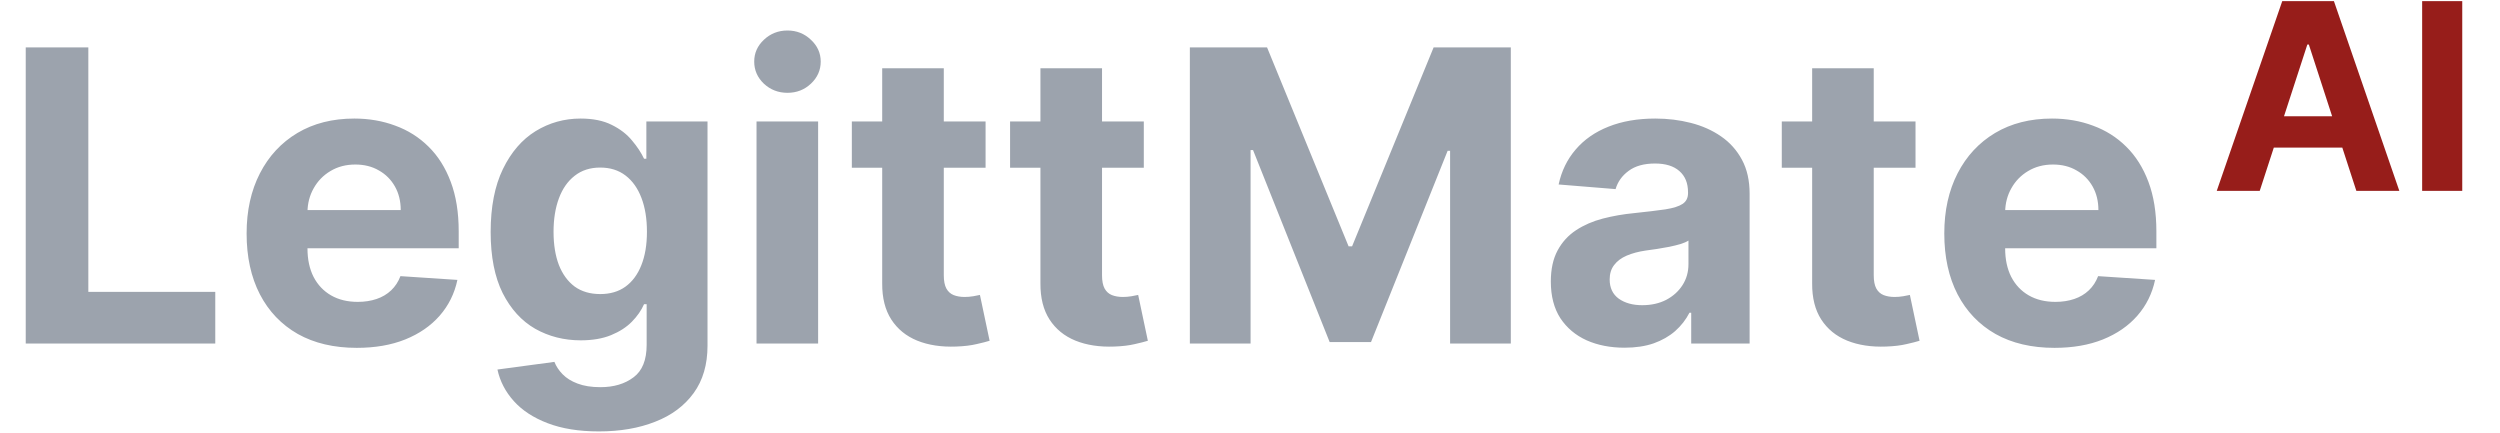
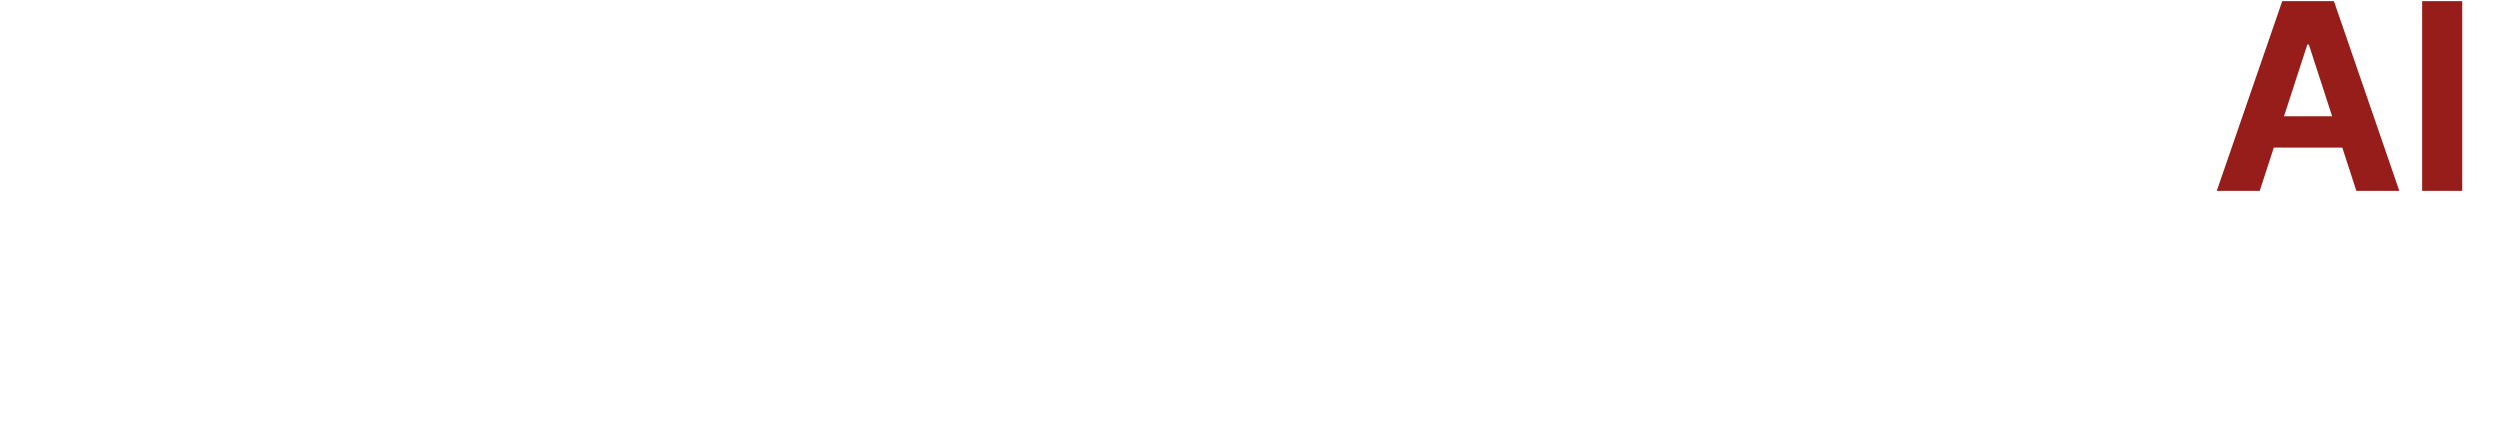
<svg xmlns="http://www.w3.org/2000/svg" width="786" height="136" viewBox="0 0 786 136" fill="none">
-   <path d="M8.091 108V14.909H27.773V91.773H67.682V108H8.091ZM112.17 109.364C104.989 109.364 98.807 107.909 93.625 105C88.474 102.061 84.504 97.909 81.716 92.546C78.928 87.151 77.534 80.773 77.534 73.409C77.534 66.227 78.928 59.924 81.716 54.5C84.504 49.076 88.428 44.849 93.489 41.818C98.579 38.788 104.549 37.273 111.398 37.273C116.004 37.273 120.292 38.015 124.261 39.5C128.261 40.955 131.746 43.151 134.716 46.091C137.716 49.03 140.049 52.727 141.716 57.182C143.383 61.606 144.216 66.788 144.216 72.727V78.046H85.261V66.046H125.989C125.989 63.258 125.383 60.788 124.17 58.636C122.958 56.485 121.277 54.803 119.125 53.591C117.004 52.349 114.534 51.727 111.716 51.727C108.777 51.727 106.17 52.409 103.898 53.773C101.655 55.106 99.898 56.909 98.625 59.182C97.352 61.424 96.701 63.924 96.671 66.682V78.091C96.671 81.546 97.307 84.53 98.579 87.046C99.883 89.561 101.716 91.5 104.08 92.864C106.443 94.227 109.246 94.909 112.489 94.909C114.64 94.909 116.61 94.606 118.398 94C120.186 93.394 121.716 92.485 122.989 91.273C124.261 90.061 125.231 88.576 125.898 86.818L143.807 88C142.898 92.303 141.034 96.061 138.216 99.273C135.428 102.455 131.822 104.939 127.398 106.727C123.004 108.485 117.928 109.364 112.17 109.364ZM188.307 135.636C182.034 135.636 176.655 134.773 172.17 133.045C167.716 131.348 164.17 129.03 161.534 126.091C158.898 123.152 157.186 119.848 156.398 116.182L174.307 113.773C174.852 115.167 175.716 116.47 176.898 117.682C178.08 118.894 179.64 119.864 181.58 120.591C183.549 121.348 185.943 121.727 188.761 121.727C192.973 121.727 196.443 120.697 199.17 118.636C201.928 116.606 203.307 113.197 203.307 108.409V95.636H202.489C201.64 97.576 200.367 99.409 198.67 101.136C196.973 102.864 194.792 104.273 192.125 105.364C189.458 106.455 186.277 107 182.58 107C177.337 107 172.564 105.788 168.261 103.364C163.989 100.909 160.58 97.167 158.034 92.136C155.519 87.076 154.261 80.682 154.261 72.954C154.261 65.046 155.549 58.439 158.125 53.136C160.701 47.833 164.125 43.864 168.398 41.227C172.701 38.591 177.413 37.273 182.534 37.273C186.443 37.273 189.716 37.939 192.352 39.273C194.989 40.576 197.11 42.212 198.716 44.182C200.352 46.121 201.61 48.03 202.489 49.909H203.216V38.182H222.443V108.682C222.443 114.621 220.989 119.591 218.08 123.591C215.17 127.591 211.14 130.591 205.989 132.591C200.867 134.621 194.973 135.636 188.307 135.636ZM188.716 92.454C191.837 92.454 194.473 91.682 196.625 90.136C198.807 88.561 200.473 86.318 201.625 83.409C202.807 80.47 203.398 76.954 203.398 72.864C203.398 68.773 202.822 65.227 201.67 62.227C200.519 59.197 198.852 56.849 196.67 55.182C194.489 53.515 191.837 52.682 188.716 52.682C185.534 52.682 182.852 53.545 180.67 55.273C178.489 56.97 176.837 59.333 175.716 62.364C174.595 65.394 174.034 68.894 174.034 72.864C174.034 76.894 174.595 80.379 175.716 83.318C176.867 86.227 178.519 88.485 180.67 90.091C182.852 91.667 185.534 92.454 188.716 92.454ZM237.852 108V38.182H257.216V108H237.852ZM247.58 29.182C244.701 29.182 242.231 28.227 240.17 26.318C238.14 24.379 237.125 22.061 237.125 19.364C237.125 16.697 238.14 14.409 240.17 12.5C242.231 10.561 244.701 9.591 247.58 9.591C250.458 9.591 252.913 10.561 254.943 12.5C257.004 14.409 258.034 16.697 258.034 19.364C258.034 22.061 257.004 24.379 254.943 26.318C252.913 28.227 250.458 29.182 247.58 29.182ZM309.864 38.182V52.727H267.818V38.182H309.864ZM277.364 21.454H296.727V86.546C296.727 88.333 297 89.727 297.545 90.727C298.091 91.697 298.848 92.379 299.818 92.773C300.818 93.167 301.97 93.364 303.273 93.364C304.182 93.364 305.091 93.288 306 93.136C306.909 92.954 307.606 92.818 308.091 92.727L311.136 107.136C310.167 107.439 308.803 107.788 307.045 108.182C305.288 108.606 303.152 108.864 300.636 108.955C295.97 109.136 291.879 108.515 288.364 107.091C284.879 105.667 282.167 103.455 280.227 100.455C278.288 97.454 277.333 93.667 277.364 89.091V21.454ZM359.614 38.182V52.727H317.568V38.182H359.614ZM327.114 21.454H346.477V86.546C346.477 88.333 346.75 89.727 347.295 90.727C347.841 91.697 348.598 92.379 349.568 92.773C350.568 93.167 351.72 93.364 353.023 93.364C353.932 93.364 354.841 93.288 355.75 93.136C356.659 92.954 357.356 92.818 357.841 92.727L360.886 107.136C359.917 107.439 358.553 107.788 356.795 108.182C355.038 108.606 352.902 108.864 350.386 108.955C345.72 109.136 341.629 108.515 338.114 107.091C334.629 105.667 331.917 103.455 329.977 100.455C328.038 97.454 327.083 93.667 327.114 89.091V21.454ZM374.091 14.909H398.364L424 77.454H425.091L450.727 14.909H475V108H455.909V47.409H455.136L431.045 107.545H418.045L393.955 47.182H393.182V108H374.091V14.909ZM510.761 109.318C506.307 109.318 502.337 108.545 498.852 107C495.367 105.424 492.61 103.106 490.58 100.045C488.58 96.954 487.58 93.106 487.58 88.5C487.58 84.621 488.292 81.364 489.716 78.727C491.14 76.091 493.08 73.97 495.534 72.364C497.989 70.758 500.777 69.546 503.898 68.727C507.049 67.909 510.352 67.333 513.807 67C517.867 66.576 521.14 66.182 523.625 65.818C526.11 65.424 527.913 64.849 529.034 64.091C530.155 63.333 530.716 62.212 530.716 60.727V60.455C530.716 57.576 529.807 55.349 527.989 53.773C526.201 52.197 523.655 51.409 520.352 51.409C516.867 51.409 514.095 52.182 512.034 53.727C509.973 55.242 508.61 57.151 507.943 59.455L490.034 58C490.943 53.758 492.731 50.091 495.398 47C498.064 43.879 501.504 41.485 505.716 39.818C509.958 38.121 514.867 37.273 520.443 37.273C524.322 37.273 528.034 37.727 531.58 38.636C535.155 39.545 538.322 40.955 541.08 42.864C543.867 44.773 546.064 47.227 547.67 50.227C549.277 53.197 550.08 56.758 550.08 60.909V108H531.716V98.318H531.17C530.049 100.5 528.549 102.424 526.67 104.091C524.792 105.727 522.534 107.015 519.898 107.955C517.261 108.864 514.216 109.318 510.761 109.318ZM516.307 95.954C519.155 95.954 521.67 95.394 523.852 94.273C526.034 93.121 527.746 91.576 528.989 89.636C530.231 87.697 530.852 85.5 530.852 83.046V75.636C530.246 76.03 529.413 76.394 528.352 76.727C527.322 77.03 526.155 77.318 524.852 77.591C523.549 77.833 522.246 78.061 520.943 78.273C519.64 78.454 518.458 78.621 517.398 78.773C515.125 79.106 513.14 79.636 511.443 80.364C509.746 81.091 508.428 82.076 507.489 83.318C506.549 84.53 506.08 86.046 506.08 87.864C506.08 90.5 507.034 92.515 508.943 93.909C510.883 95.273 513.337 95.954 516.307 95.954ZM602.239 38.182V52.727H560.193V38.182H602.239ZM569.739 21.454H589.102V86.546C589.102 88.333 589.375 89.727 589.92 90.727C590.466 91.697 591.223 92.379 592.193 92.773C593.193 93.167 594.345 93.364 595.648 93.364C596.557 93.364 597.466 93.288 598.375 93.136C599.284 92.954 599.981 92.818 600.466 92.727L603.511 107.136C602.542 107.439 601.178 107.788 599.42 108.182C597.663 108.606 595.527 108.864 593.011 108.955C588.345 109.136 584.254 108.515 580.739 107.091C577.254 105.667 574.542 103.455 572.602 100.455C570.663 97.454 569.708 93.667 569.739 89.091V21.454ZM645.92 109.364C638.739 109.364 632.557 107.909 627.375 105C622.223 102.061 618.254 97.909 615.466 92.546C612.678 87.151 611.284 80.773 611.284 73.409C611.284 66.227 612.678 59.924 615.466 54.5C618.254 49.076 622.178 44.849 627.239 41.818C632.33 38.788 638.299 37.273 645.148 37.273C649.754 37.273 654.042 38.015 658.011 39.5C662.011 40.955 665.496 43.151 668.466 46.091C671.466 49.03 673.799 52.727 675.466 57.182C677.133 61.606 677.966 66.788 677.966 72.727V78.046H619.011V66.046H659.739C659.739 63.258 659.133 60.788 657.92 58.636C656.708 56.485 655.027 54.803 652.875 53.591C650.754 52.349 648.284 51.727 645.466 51.727C642.527 51.727 639.92 52.409 637.648 53.773C635.405 55.106 633.648 56.909 632.375 59.182C631.102 61.424 630.451 63.924 630.42 66.682V78.091C630.42 81.546 631.057 84.53 632.33 87.046C633.633 89.561 635.466 91.5 637.83 92.864C640.193 94.227 642.996 94.909 646.239 94.909C648.39 94.909 650.36 94.606 652.148 94C653.936 93.394 655.466 92.485 656.739 91.273C658.011 90.061 658.981 88.576 659.648 86.818L677.557 88C676.648 92.303 674.784 96.061 671.966 99.273C669.178 102.455 665.572 104.939 661.148 106.727C656.754 108.485 651.678 109.364 645.92 109.364Z" fill="#9CA3AD" />
  <path d="M710.462 60H696.951L717.538 0.364H733.787L754.345 60H740.834L725.896 13.992H725.43L710.462 60ZM709.618 36.559H741.533V46.401H709.618V36.559ZM774.132 0.364V60H761.523V0.364H774.132Z" fill="#971D1A" />
</svg>